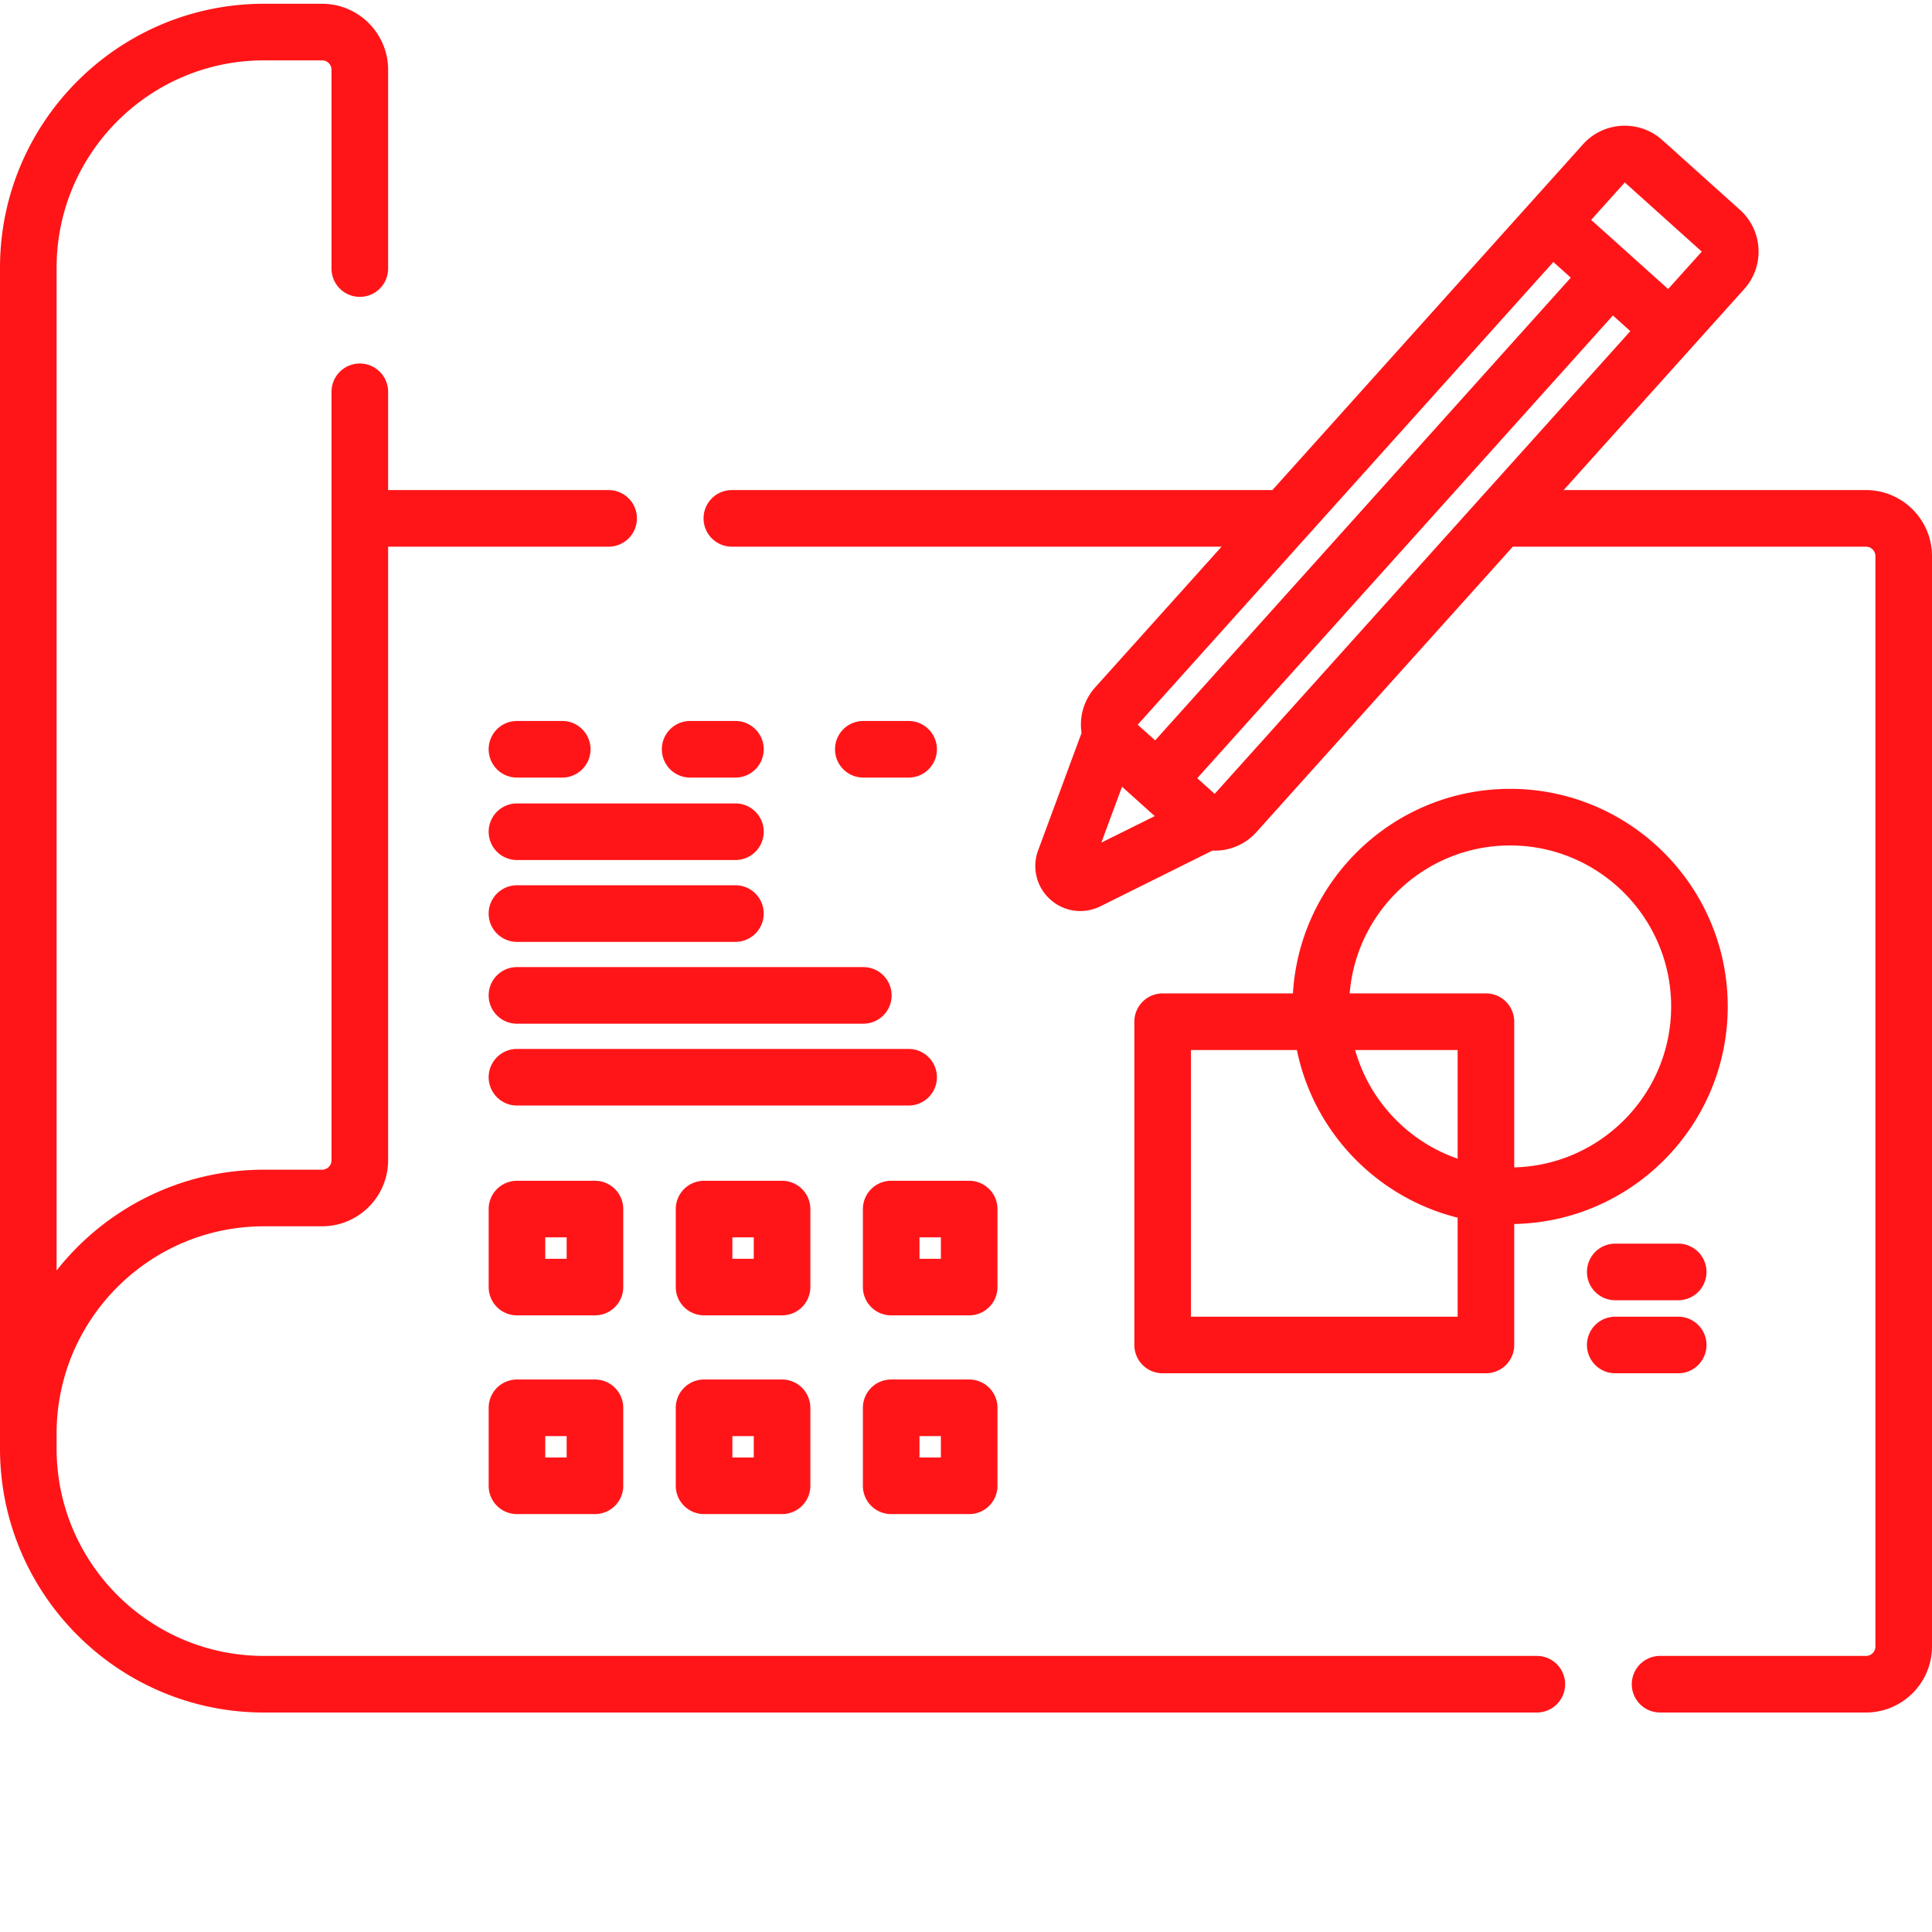
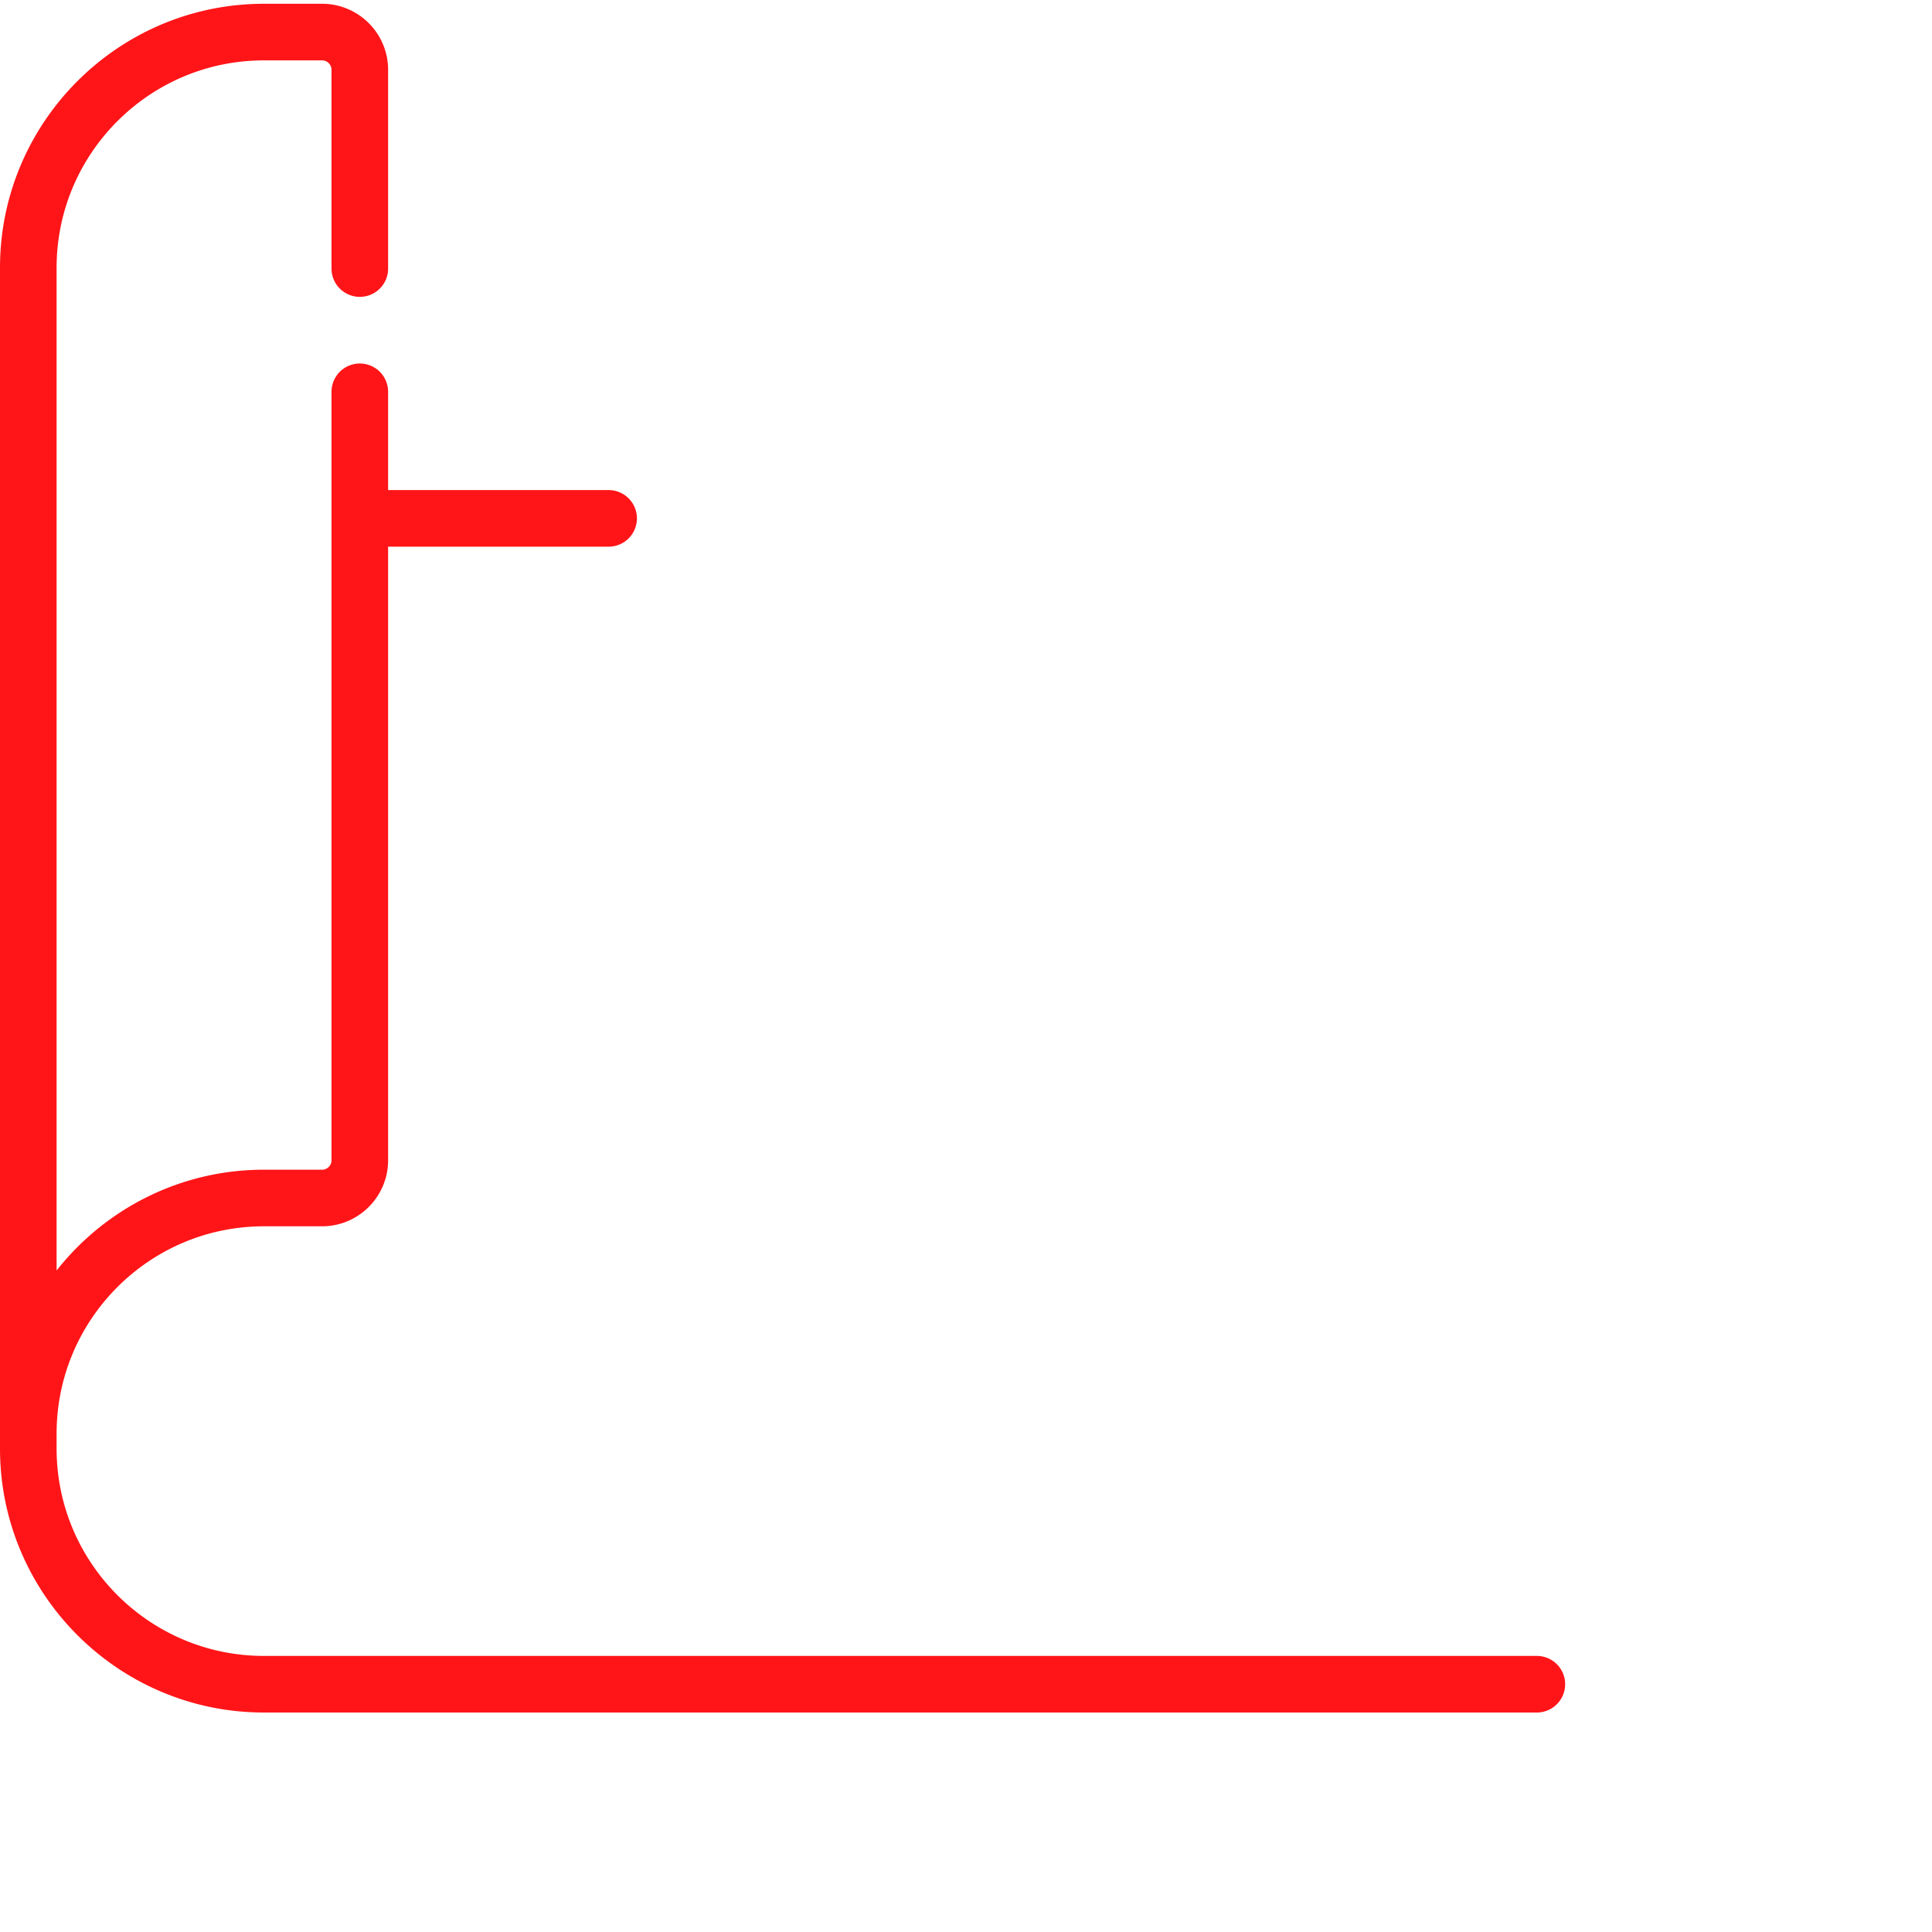
<svg xmlns="http://www.w3.org/2000/svg" version="1.1" width="512" height="512" x="0" y="0" viewBox="0 0 512 511" style="enable-background:new 0 0 512 512" xml:space="preserve" class="">
  <g>
-     <path d="M494.5 129.375h-80.117l47.84-53.258a14.804 14.804 0 0 0 3.793-10.742 14.796 14.796 0 0 0-4.918-10.277L440.523 36.62c-6.105-5.484-15.535-4.98-21.015 1.125l-82.309 91.629H193.95c-4.14 0-7.5 3.355-7.5 7.5s3.36 7.5 7.5 7.5h129.778l-33.461 37.25a14.795 14.795 0 0 0-3.79 10.742c.028.469.075.93.141 1.39l-11.5 31.098a11.868 11.868 0 0 0 3.219 13.016 11.876 11.876 0 0 0 7.953 3.066c1.805 0 3.625-.414 5.328-1.257l29.715-14.774c.188.008.371.028.563.028.27 0 .539-.008.812-.024a14.795 14.795 0 0 0 10.277-4.918l67.926-75.617h93.59c1.379 0 2.5 1.121 2.5 2.5v288.96c0 1.38-1.121 2.5-2.5 2.5h-54.563a7.5 7.5 0 1 0 0 15H494.5c9.648 0 17.5-7.85 17.5-17.5v-288.96c0-9.652-7.852-17.5-17.5-17.5zM450.988 66.18l-8.91 9.914-20.398-18.32 8.91-9.919zm-39.332 2.754 4.621 4.148-110.152 122.629-4.621-4.152zM297.348 207.988l8.664 7.785-14.14 7.028zm24.554 1.895-4.62-4.149L427.437 83.105l4.617 4.149zm0 0" fill="#FF1518" data-original="#000000" opacity="1" />
    <path d="M407.277 438.336H69.945C39.648 438.336 15 413.687 15 383.39v-3.965c0-30.297 24.645-54.942 54.941-54.942h15.414c9.653 0 17.5-7.851 17.5-17.5V144.375h58.434a7.5 7.5 0 0 0 7.5-7.5c0-4.145-3.355-7.5-7.5-7.5h-58.434v-26.043a7.5 7.5 0 1 0-15 0v203.652c0 1.38-1.12 2.5-2.5 2.5H69.941c-22.257 0-42.125 10.454-54.941 26.707V70.445C15 40.148 39.648 15.5 69.945 15.5h15.41c1.38 0 2.5 1.121 2.5 2.5v52.672a7.5 7.5 0 0 0 7.5 7.5c4.145 0 7.5-3.356 7.5-7.5V18c0-9.648-7.847-17.5-17.5-17.5h-15.41C31.38.5 0 31.875 0 70.445v312.946c0 38.566 31.379 69.945 69.945 69.945h337.332a7.5 7.5 0 0 0 7.5-7.5c0-4.145-3.355-7.5-7.5-7.5zm0 0" fill="#FF1518" data-original="#000000" opacity="1" />
-     <path d="M400.195 208.555c-30.636 0-55.757 24.015-57.554 54.207h-34.528c-4.14 0-7.5 3.36-7.5 7.5v85.672a7.5 7.5 0 0 0 7.5 7.5h85.672c4.145 0 7.5-3.356 7.5-7.5V323.87c31.3-.586 56.582-26.21 56.582-57.644 0-31.801-25.87-57.672-57.672-57.672zm-13.906 98.004c-13.137-4.543-23.379-15.329-27.164-28.797h27.164zm-70.676 41.875v-70.672h28.075c4.437 21.765 21.171 39.101 42.601 44.43v26.242zm85.676-39.563v-38.61c0-4.14-3.36-7.5-7.5-7.5h-36.11c1.77-21.913 20.157-39.206 42.52-39.206 23.528 0 42.672 19.14 42.672 42.672-.004 23.164-18.558 42.062-41.582 42.644zm0 0" fill="#FF1518" data-original="#000000" opacity="1" />
-     <path d="M428.059 329.078a7.497 7.497 0 0 0-7.5 7.5 7.5 7.5 0 0 0 7.5 7.5h16.683a7.5 7.5 0 0 0 7.5-7.5c0-4.144-3.355-7.5-7.5-7.5zM452.242 355.934a7.5 7.5 0 0 0-7.5-7.5H428.06a7.5 7.5 0 0 0-7.5 7.5c0 4.144 3.355 7.5 7.5 7.5h16.683c4.145 0 7.5-3.356 7.5-7.5zM137 205.566h12a7.5 7.5 0 1 0 0-15h-12a7.5 7.5 0 1 0 0 15zM137 227.418h57.895a7.5 7.5 0 0 0 7.5-7.5c0-4.145-3.356-7.5-7.5-7.5H137a7.5 7.5 0 1 0 0 15zM182.895 205.566h12c4.144 0 7.5-3.355 7.5-7.5a7.5 7.5 0 0 0-7.5-7.5h-12a7.5 7.5 0 1 0 0 15zM240.79 190.566h-12c-4.142 0-7.5 3.36-7.5 7.5a7.5 7.5 0 0 0 7.5 7.5h12c4.144 0 7.5-3.355 7.5-7.5a7.5 7.5 0 0 0-7.5-7.5zM137 249.105h57.895a7.5 7.5 0 0 0 7.5-7.5c0-4.144-3.356-7.5-7.5-7.5H137a7.5 7.5 0 1 0 0 15zM129.5 263.29a7.5 7.5 0 0 0 7.5 7.5h91.79c4.144 0 7.5-3.356 7.5-7.5a7.5 7.5 0 0 0-7.5-7.5H137c-4.14 0-7.5 3.358-7.5 7.5zM248.29 284.977a7.5 7.5 0 0 0-7.5-7.5H137a7.5 7.5 0 1 0 0 15h103.79c4.144 0 7.5-3.356 7.5-7.5zM165.168 319.918a7.5 7.5 0 0 0-7.5-7.5H137a7.5 7.5 0 0 0-7.5 7.5v20.664a7.5 7.5 0 0 0 7.5 7.5h20.668a7.5 7.5 0 0 0 7.5-7.5zm-15 13.168H144.5v-5.668h5.668zM214.754 319.918a7.5 7.5 0 0 0-7.5-7.5h-20.668a7.5 7.5 0 0 0-7.5 7.5v20.664a7.5 7.5 0 0 0 7.5 7.5h20.668a7.5 7.5 0 0 0 7.5-7.5zm-15 13.168h-5.668v-5.668h5.668zM264.344 319.918a7.5 7.5 0 0 0-7.5-7.5h-20.668a7.497 7.497 0 0 0-7.5 7.5v20.664c0 4.145 3.355 7.5 7.5 7.5h20.668a7.5 7.5 0 0 0 7.5-7.5zm-15 13.168h-5.668v-5.668h5.668zM157.668 365.086H137a7.5 7.5 0 0 0-7.5 7.5v20.664a7.5 7.5 0 0 0 7.5 7.5h20.668a7.5 7.5 0 0 0 7.5-7.5v-20.664a7.5 7.5 0 0 0-7.5-7.5zm-7.5 20.664H144.5v-5.668h5.668zM207.254 365.086h-20.668a7.5 7.5 0 0 0-7.5 7.5v20.664a7.5 7.5 0 0 0 7.5 7.5h20.668a7.5 7.5 0 0 0 7.5-7.5v-20.664a7.5 7.5 0 0 0-7.5-7.5zm-7.5 20.664h-5.668v-5.668h5.668zM236.176 400.75h20.668a7.5 7.5 0 0 0 7.5-7.5v-20.668c0-4.14-3.36-7.5-7.5-7.5h-20.668a7.5 7.5 0 0 0-7.5 7.5v20.668c0 4.145 3.355 7.5 7.5 7.5zm7.5-20.664h5.668v5.664h-5.668zm0 0" fill="#FF1518" data-original="#000000" opacity="1" />
  </g>
</svg>